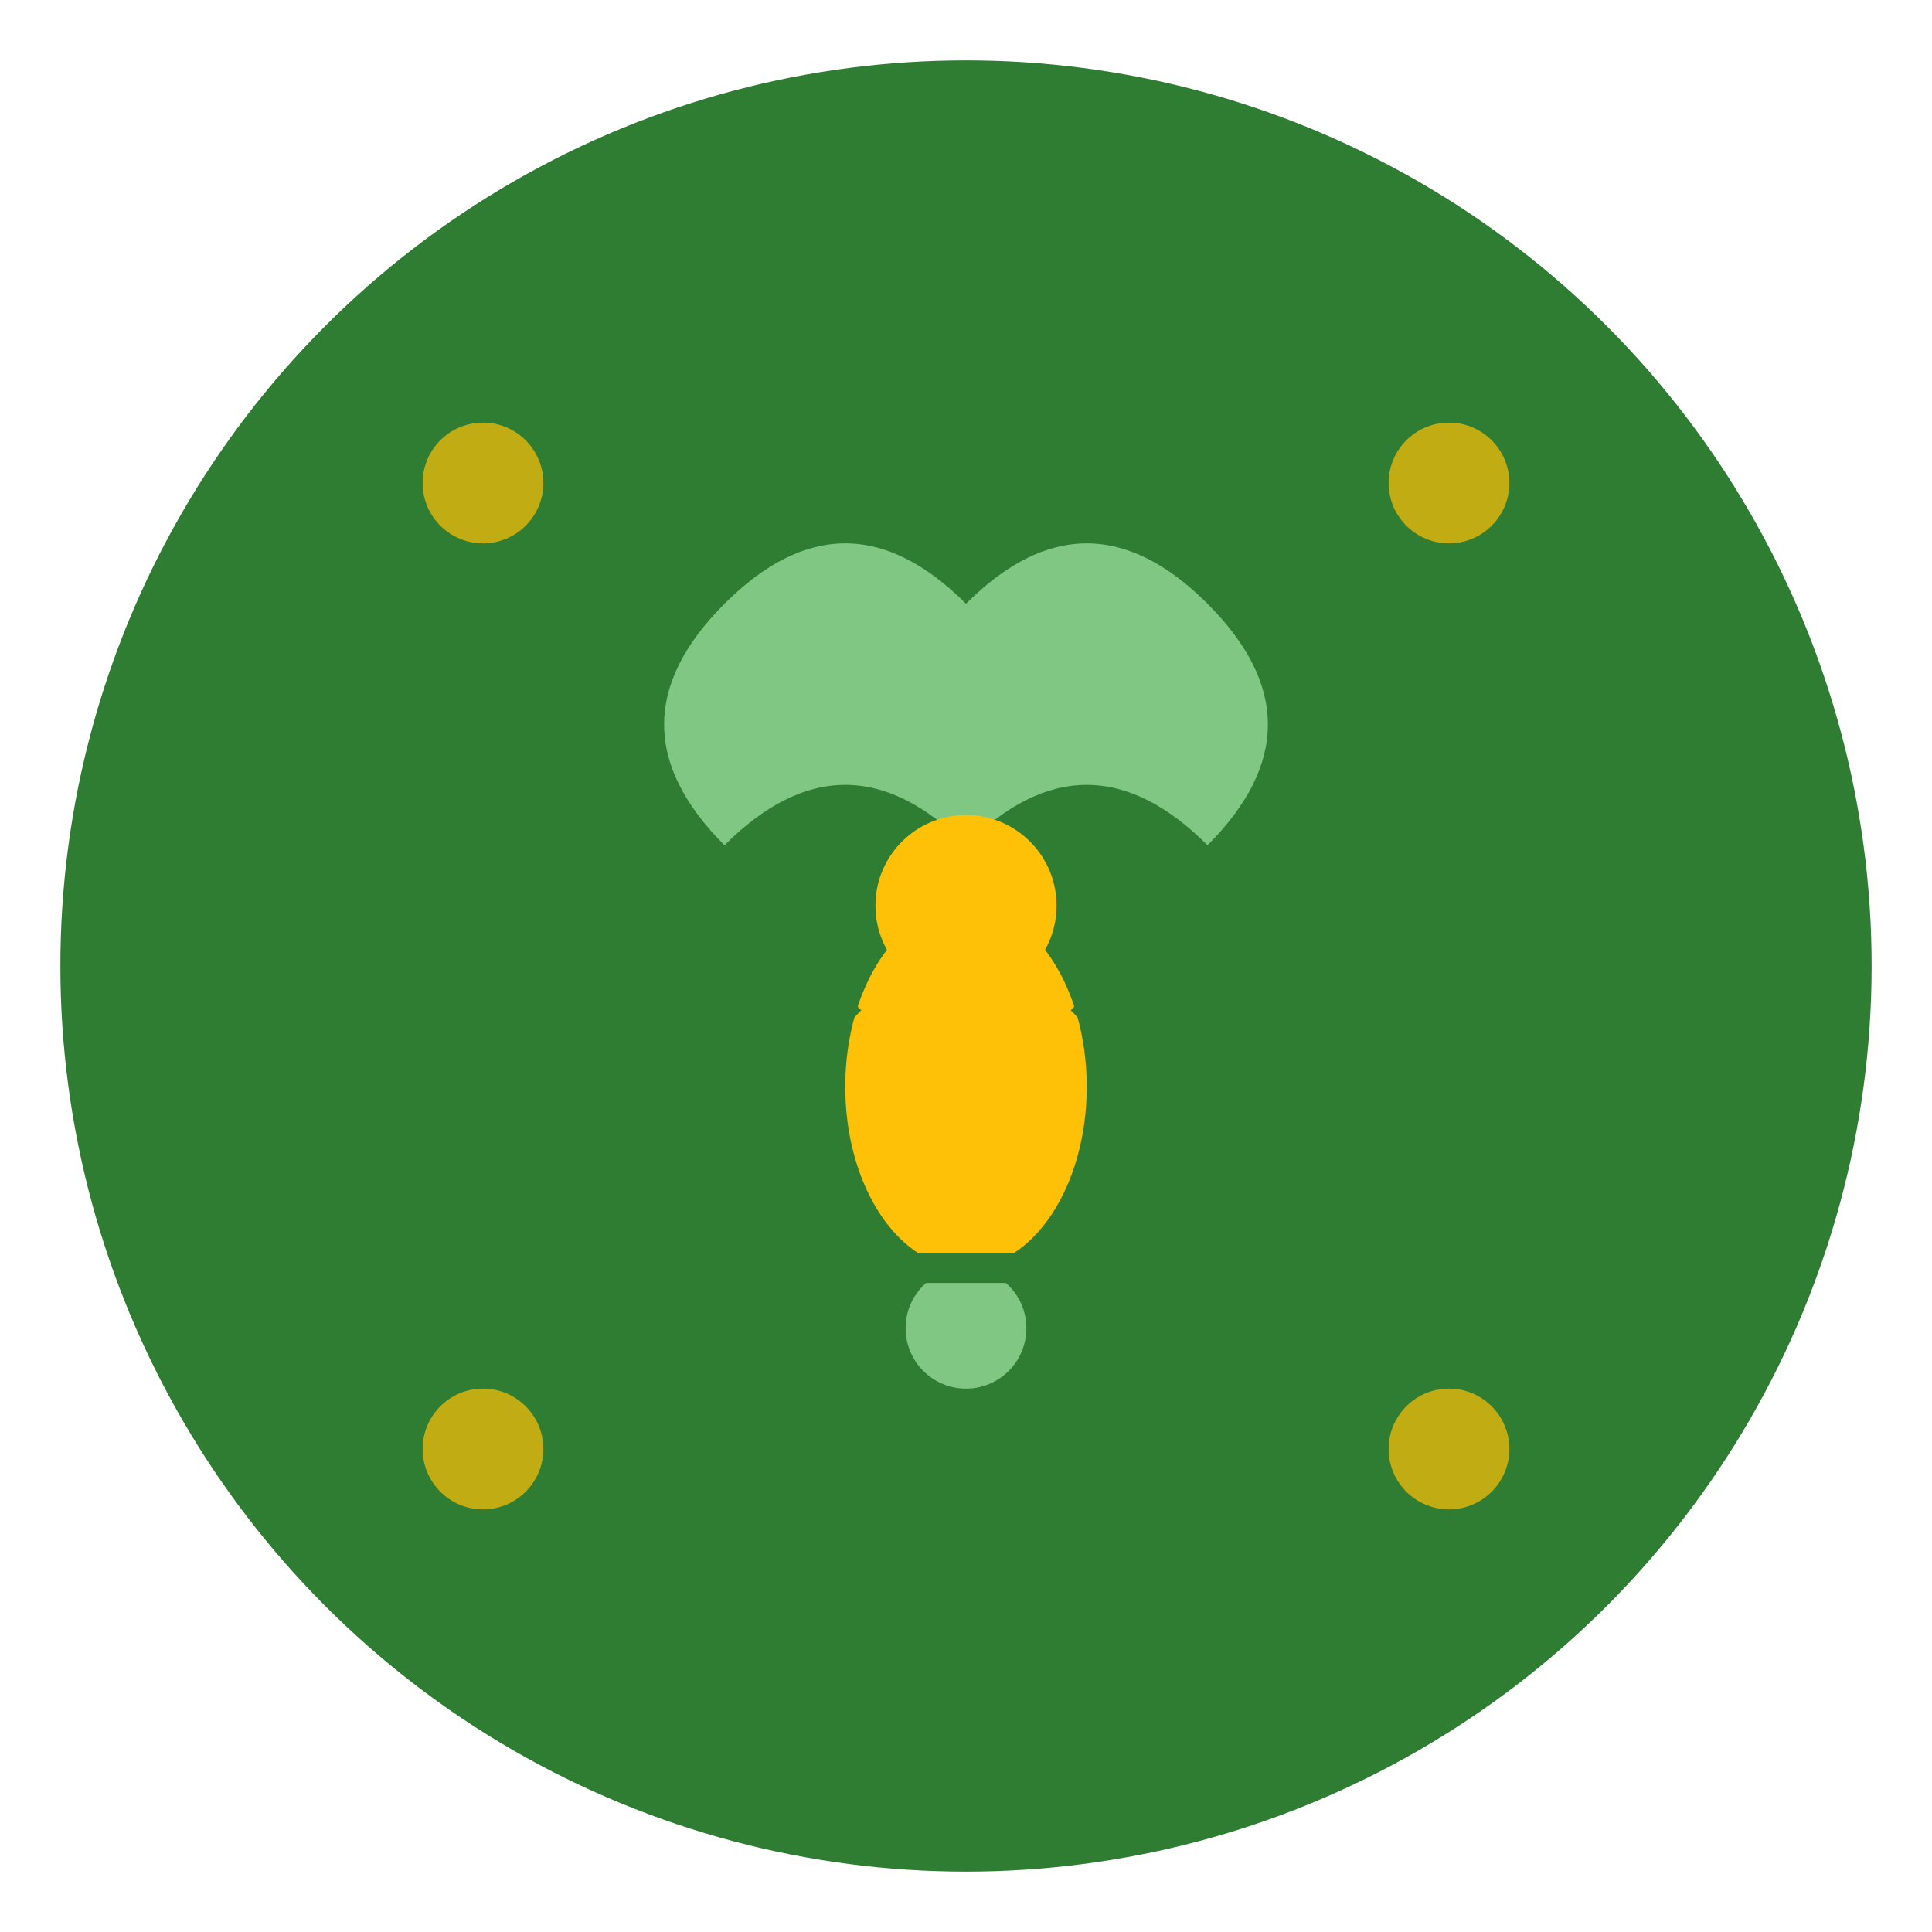
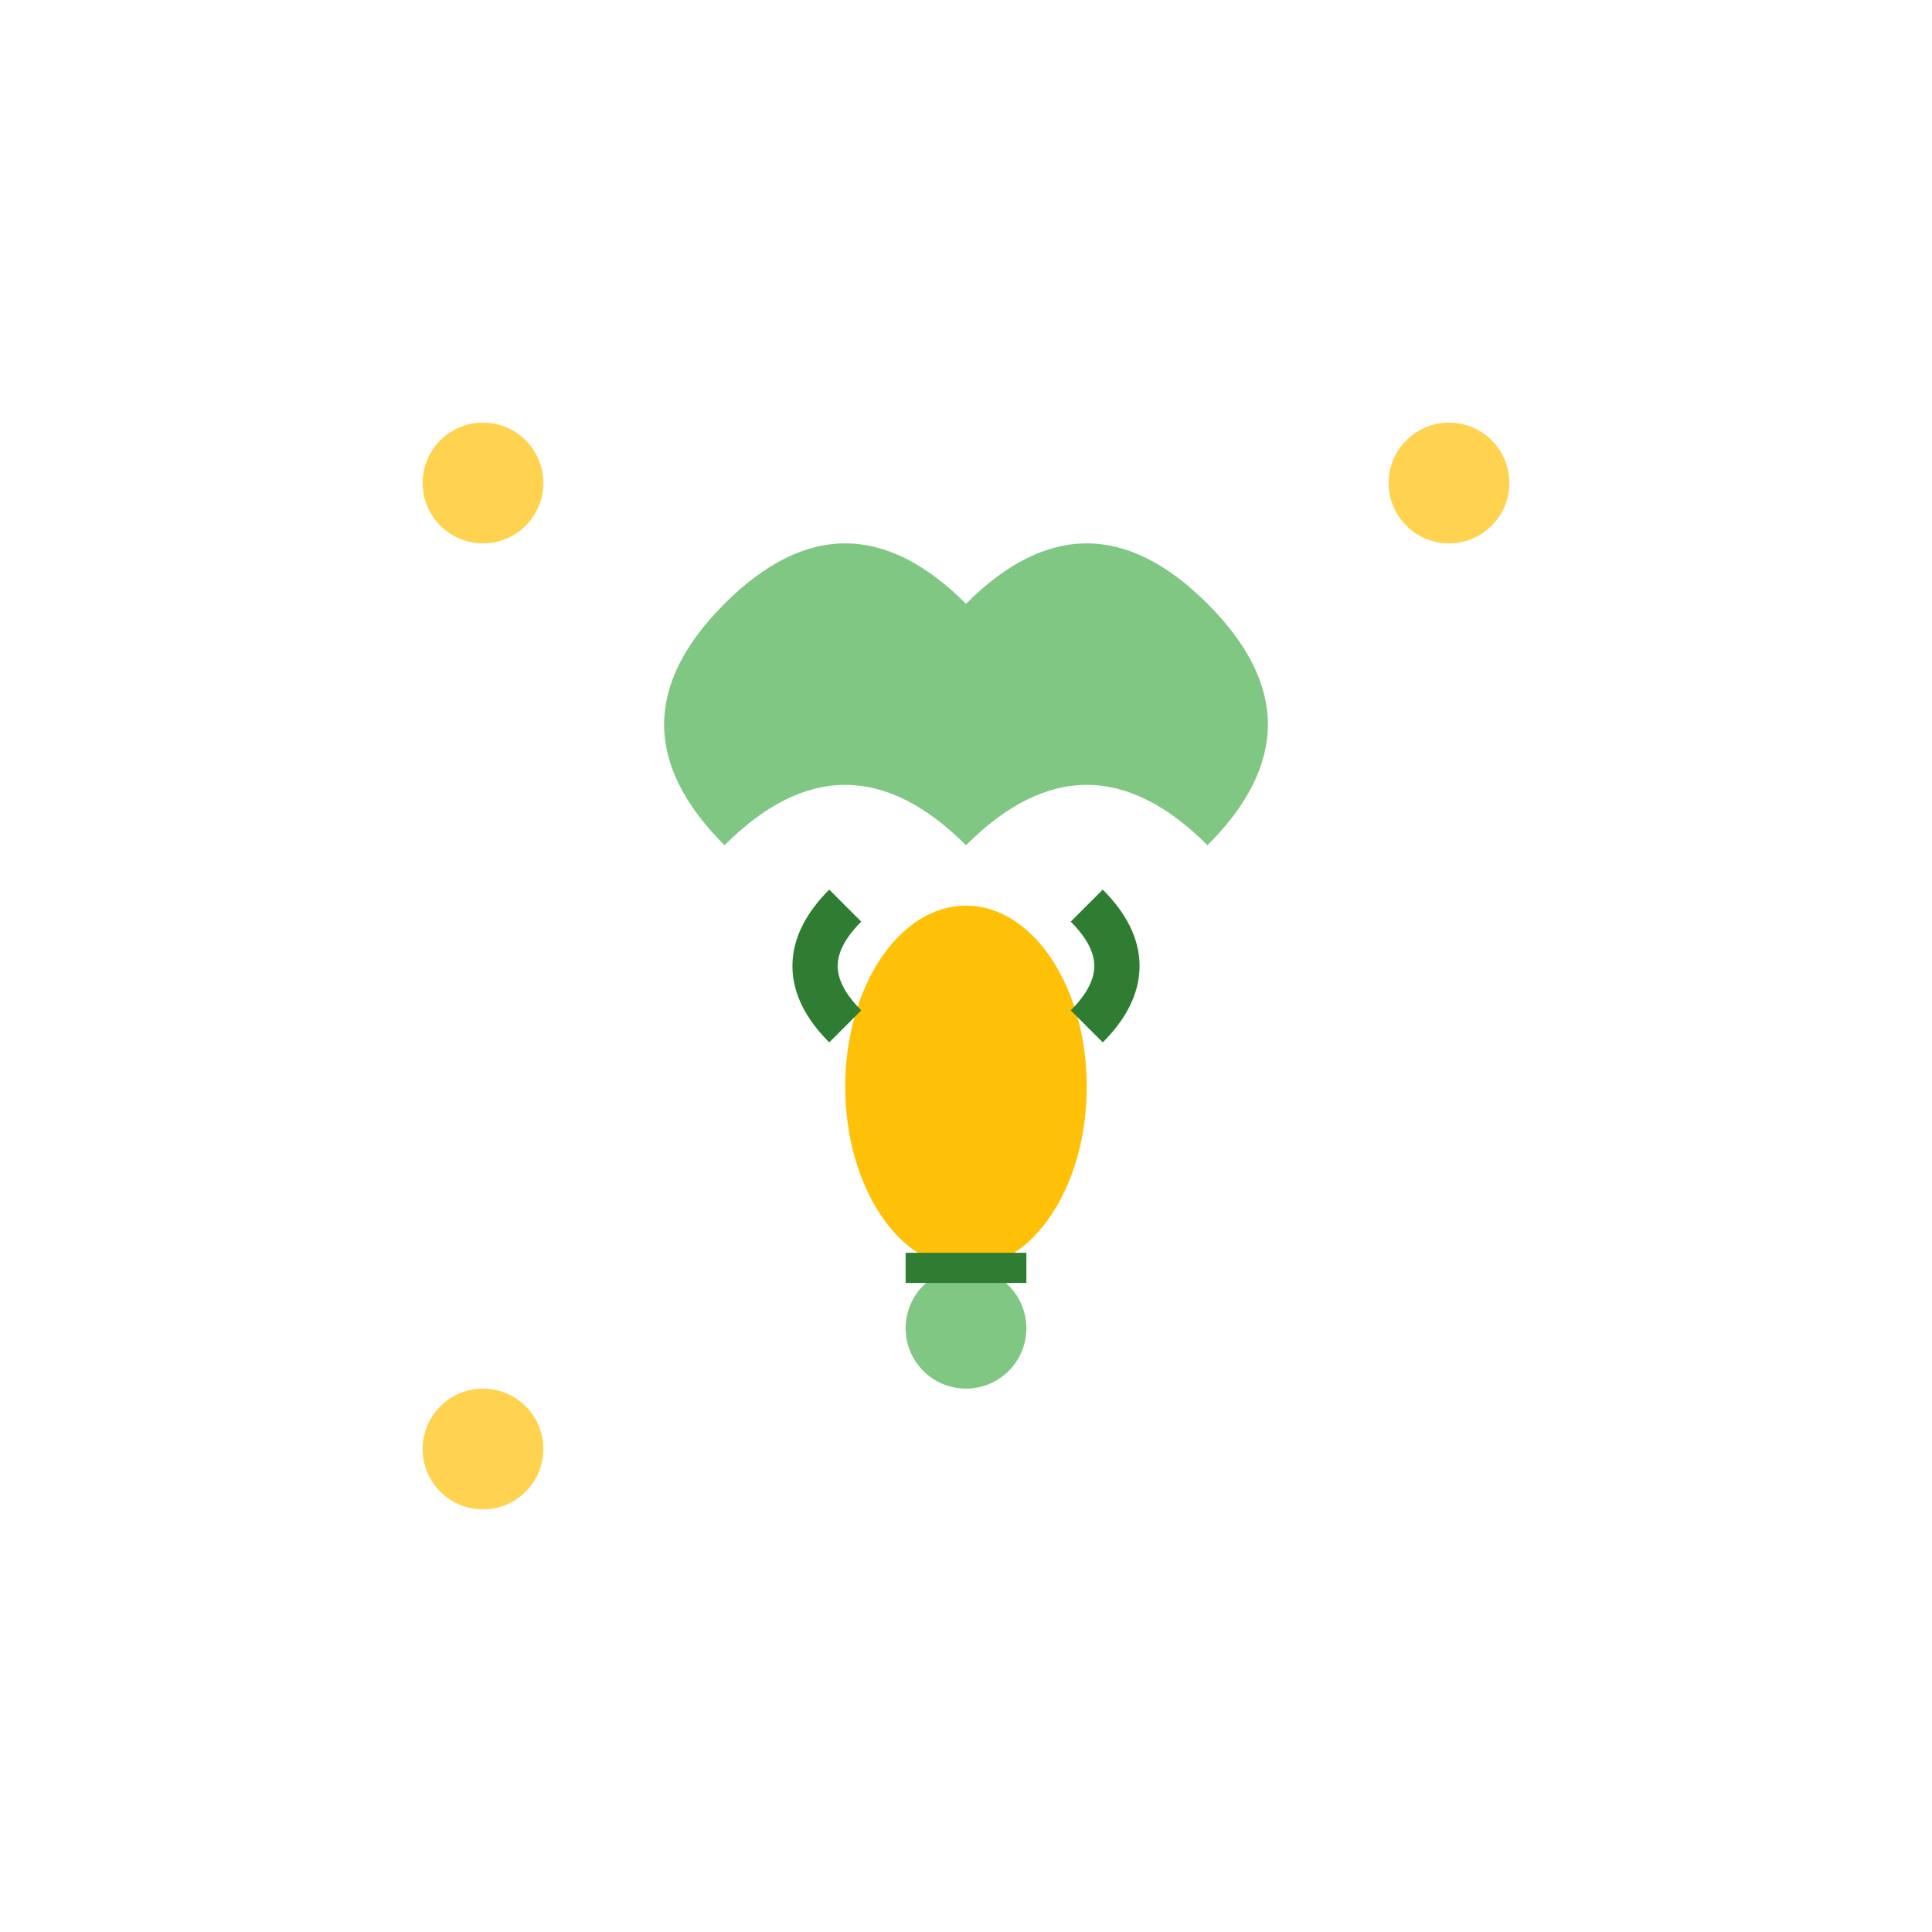
<svg xmlns="http://www.w3.org/2000/svg" viewBox="0 0 64 64">
-   <circle cx="32" cy="32" r="30" fill="#2E7D32" />
  <g transform="translate(32,32)">
    <path d="M-8,-12 Q-12,-8 -8,-4 Q-4,-8 0,-4 Q4,-8 8,-4 Q12,-8 8,-12 Q4,-16 0,-12 Q-4,-16 -8,-12" fill="#81C784" />
-     <circle cx="0" cy="-2" r="3" fill="#FFC107" />
    <ellipse cx="0" cy="4" rx="4" ry="6" fill="#FFC107" />
    <path d="M-4,2 Q-6,0 -4,-2" stroke="#2E7D32" stroke-width="1.5" fill="none" />
    <path d="M4,2 Q6,0 4,-2" stroke="#2E7D32" stroke-width="1.5" fill="none" />
    <circle cx="0" cy="12" r="2" fill="#81C784" />
    <path d="M-2,10 L2,10" stroke="#2E7D32" stroke-width="1" />
  </g>
  <circle cx="16" cy="16" r="2" fill="#FFC107" opacity="0.7" />
  <circle cx="48" cy="16" r="2" fill="#FFC107" opacity="0.7" />
  <circle cx="16" cy="48" r="2" fill="#FFC107" opacity="0.7" />
-   <circle cx="48" cy="48" r="2" fill="#FFC107" opacity="0.7" />
</svg>